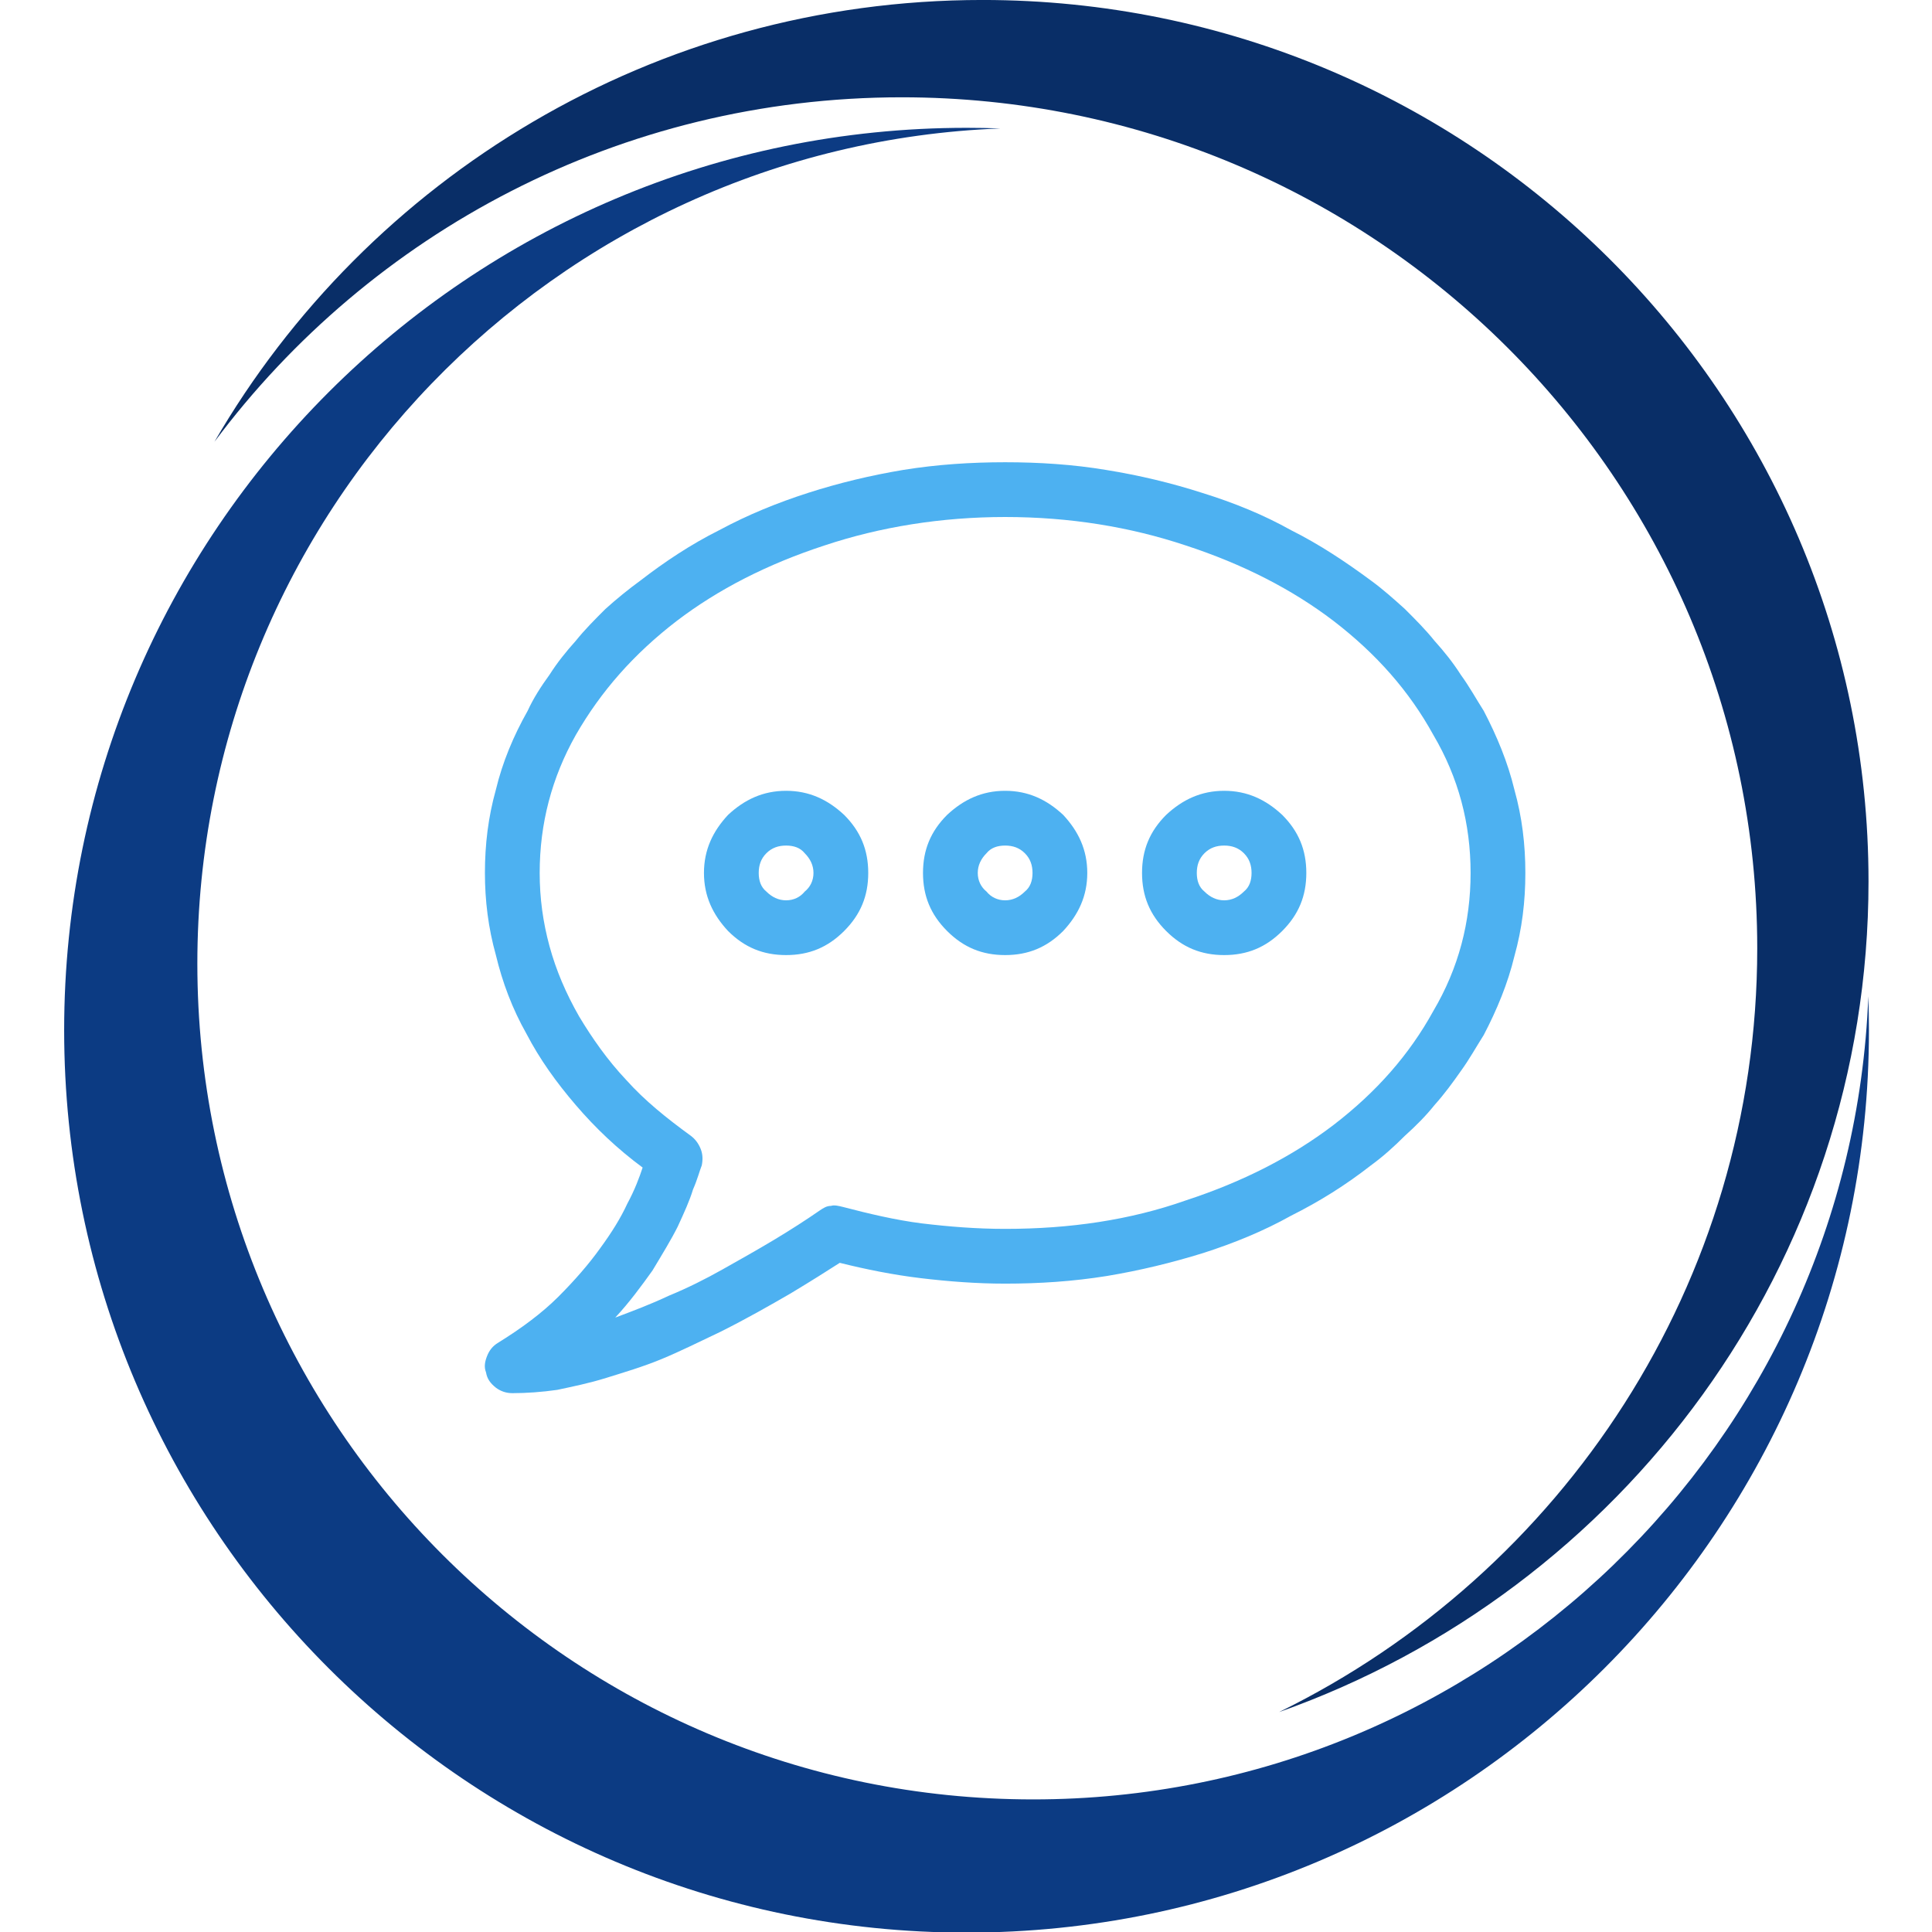
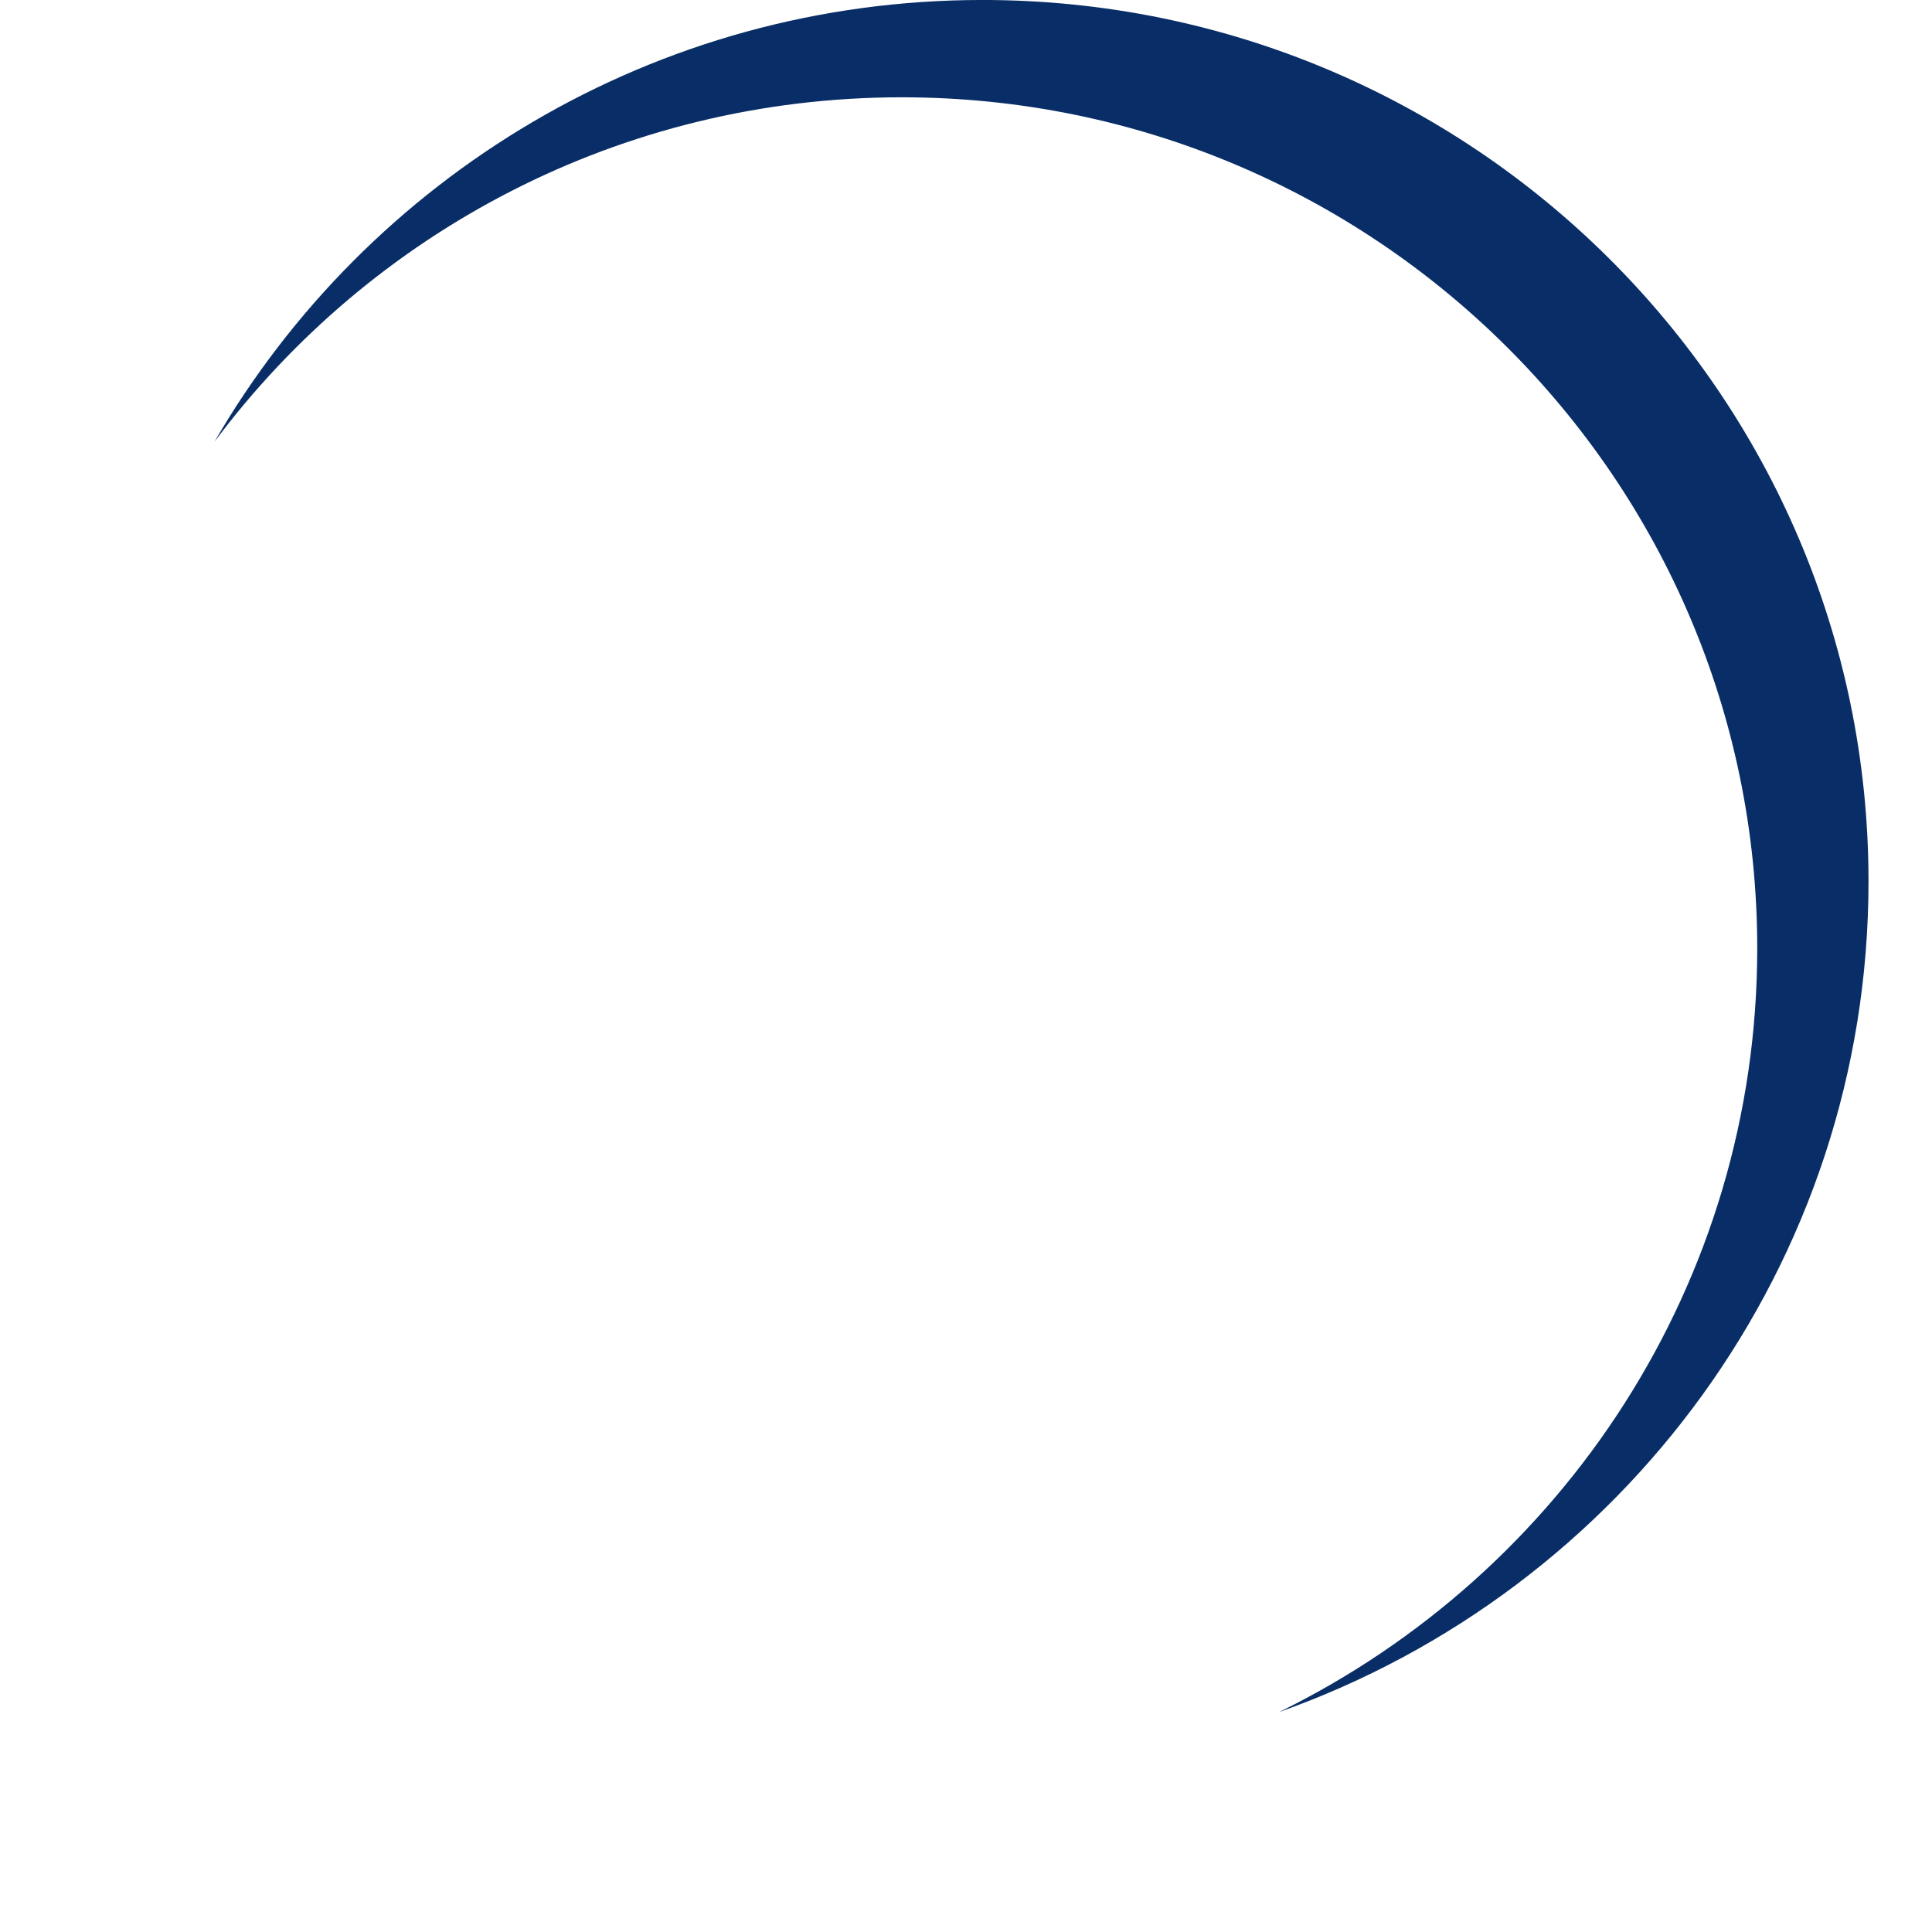
<svg xmlns="http://www.w3.org/2000/svg" width="100%" height="100%" viewBox="0 0 100 100" version="1.1" xml:space="preserve" style="fill-rule:evenodd;clip-rule:evenodd;stroke-linejoin:round;stroke-miterlimit:2;">
  <g transform="matrix(0.158,0,0,0.158,-39.408,9.34815e-06)">
    <g transform="matrix(1,0,0,1,3.385,-29.546)">
-       <path d="M858.081,355.921C858.218,359.609 858.287,363.315 858.287,367.037C858.287,530.193 725.825,662.655 562.669,662.655C399.512,662.655 267.05,530.193 267.05,367.037C267.05,203.88 399.512,71.418 562.669,71.418C566.39,71.418 570.096,71.487 573.784,71.624C427.62,77.253 310.683,197.688 310.683,345.22C310.683,496.335 433.37,619.022 584.485,619.022C732.017,619.022 852.453,502.085 858.081,355.921Z" style="fill:rgb(12,59,131);" />
-     </g>
+       </g>
    <g transform="matrix(0.948,0,0,0.943,11.422,-35.472)">
      <path d="M325.153,191.094C378.07,99.387 477.153,37.608 590.551,37.608C759.542,37.608 896.74,174.807 896.74,343.797C896.74,476.846 811.695,590.188 693.048,632.382C790.898,584.168 858.287,483.41 858.287,367.037C858.287,203.88 725.825,71.418 562.669,71.418C465.399,71.418 379.039,118.498 325.153,191.094Z" style="fill:rgb(9,46,103);" />
    </g>
    <g transform="matrix(358.778,0,0,358.778,408.276,456.39)">
-       <path d="M0.025,0C0.019,0 0.014,-0.002 0.01,-0.005C0.005,-0.009 0.002,-0.013 0.001,-0.019C-0.001,-0.024 0,-0.029 0.002,-0.034C0.004,-0.039 0.007,-0.043 0.012,-0.046C0.033,-0.059 0.052,-0.073 0.067,-0.088C0.082,-0.103 0.095,-0.118 0.105,-0.132C0.116,-0.147 0.124,-0.16 0.13,-0.173C0.137,-0.186 0.141,-0.197 0.144,-0.206C0.121,-0.223 0.101,-0.242 0.083,-0.263C0.065,-0.284 0.05,-0.305 0.038,-0.328C0.025,-0.351 0.016,-0.375 0.01,-0.4C0.003,-0.425 0,-0.45 0,-0.475C0,-0.501 0.003,-0.526 0.01,-0.551C0.016,-0.576 0.026,-0.6 0.039,-0.623C0.044,-0.634 0.051,-0.645 0.059,-0.656C0.066,-0.667 0.074,-0.677 0.083,-0.687C0.091,-0.697 0.1,-0.706 0.11,-0.716C0.12,-0.725 0.131,-0.734 0.142,-0.742C0.164,-0.759 0.188,-0.775 0.214,-0.788C0.24,-0.802 0.267,-0.813 0.295,-0.822C0.323,-0.831 0.352,-0.838 0.382,-0.843C0.413,-0.848 0.444,-0.85 0.475,-0.85C0.506,-0.85 0.537,-0.848 0.567,-0.843C0.598,-0.838 0.627,-0.831 0.655,-0.822C0.684,-0.813 0.711,-0.802 0.736,-0.788C0.762,-0.775 0.786,-0.759 0.809,-0.742C0.82,-0.734 0.83,-0.725 0.84,-0.716C0.85,-0.706 0.859,-0.697 0.867,-0.687C0.876,-0.677 0.884,-0.667 0.891,-0.656C0.899,-0.645 0.905,-0.634 0.912,-0.623C0.924,-0.6 0.934,-0.576 0.94,-0.551C0.947,-0.526 0.95,-0.501 0.95,-0.475C0.95,-0.449 0.947,-0.424 0.94,-0.399C0.934,-0.374 0.924,-0.35 0.912,-0.327C0.905,-0.316 0.899,-0.305 0.891,-0.294C0.884,-0.284 0.876,-0.273 0.867,-0.263C0.859,-0.253 0.85,-0.244 0.84,-0.235C0.83,-0.225 0.82,-0.216 0.809,-0.208C0.786,-0.19 0.762,-0.175 0.736,-0.162C0.711,-0.148 0.684,-0.137 0.656,-0.128C0.627,-0.119 0.598,-0.112 0.568,-0.107C0.537,-0.102 0.506,-0.1 0.475,-0.1C0.449,-0.1 0.423,-0.102 0.398,-0.105C0.373,-0.108 0.348,-0.113 0.324,-0.119C0.313,-0.112 0.299,-0.103 0.279,-0.091C0.26,-0.08 0.239,-0.068 0.215,-0.056C0.196,-0.047 0.178,-0.038 0.161,-0.031C0.144,-0.024 0.127,-0.019 0.111,-0.014C0.095,-0.009 0.08,-0.006 0.066,-0.003C0.052,-0.001 0.038,0 0.025,0ZM0.475,-0.8C0.417,-0.8 0.361,-0.791 0.31,-0.774C0.258,-0.757 0.213,-0.734 0.175,-0.705C0.136,-0.675 0.106,-0.641 0.083,-0.601C0.061,-0.562 0.05,-0.52 0.05,-0.475C0.05,-0.452 0.053,-0.43 0.059,-0.408C0.065,-0.386 0.074,-0.365 0.086,-0.344C0.098,-0.324 0.112,-0.304 0.129,-0.286C0.146,-0.267 0.166,-0.251 0.188,-0.235C0.192,-0.232 0.195,-0.228 0.197,-0.223C0.199,-0.218 0.199,-0.213 0.198,-0.208C0.196,-0.203 0.194,-0.195 0.19,-0.186C0.187,-0.176 0.182,-0.165 0.176,-0.152C0.17,-0.14 0.162,-0.127 0.153,-0.112C0.143,-0.098 0.132,-0.083 0.119,-0.069C0.135,-0.075 0.151,-0.081 0.168,-0.089C0.185,-0.096 0.201,-0.104 0.217,-0.113C0.233,-0.122 0.249,-0.131 0.264,-0.14C0.279,-0.149 0.293,-0.158 0.306,-0.167C0.309,-0.169 0.312,-0.171 0.316,-0.171C0.319,-0.172 0.323,-0.171 0.327,-0.17C0.35,-0.164 0.375,-0.158 0.399,-0.155C0.424,-0.152 0.449,-0.15 0.475,-0.15C0.534,-0.15 0.589,-0.158 0.64,-0.176C0.692,-0.193 0.737,-0.216 0.775,-0.245C0.814,-0.275 0.844,-0.309 0.866,-0.349C0.889,-0.388 0.9,-0.43 0.9,-0.475C0.9,-0.52 0.889,-0.562 0.866,-0.601C0.844,-0.641 0.814,-0.675 0.775,-0.705C0.737,-0.734 0.692,-0.757 0.64,-0.774C0.589,-0.791 0.534,-0.8 0.475,-0.8ZM0.475,-0.4C0.454,-0.4 0.437,-0.407 0.422,-0.422C0.407,-0.437 0.4,-0.454 0.4,-0.475C0.4,-0.496 0.407,-0.513 0.422,-0.528C0.437,-0.542 0.454,-0.55 0.475,-0.55C0.496,-0.55 0.513,-0.542 0.528,-0.528C0.542,-0.513 0.55,-0.496 0.55,-0.475C0.55,-0.454 0.542,-0.437 0.528,-0.422C0.513,-0.407 0.496,-0.4 0.475,-0.4ZM0.475,-0.5C0.468,-0.5 0.462,-0.498 0.458,-0.493C0.453,-0.488 0.45,-0.482 0.45,-0.475C0.45,-0.468 0.453,-0.462 0.458,-0.458C0.462,-0.453 0.468,-0.45 0.475,-0.45C0.482,-0.45 0.488,-0.453 0.493,-0.458C0.498,-0.462 0.5,-0.468 0.5,-0.475C0.5,-0.482 0.498,-0.488 0.493,-0.493C0.488,-0.498 0.482,-0.5 0.475,-0.5ZM0.675,-0.4C0.654,-0.4 0.637,-0.407 0.622,-0.422C0.607,-0.437 0.6,-0.454 0.6,-0.475C0.6,-0.496 0.607,-0.513 0.622,-0.528C0.637,-0.542 0.654,-0.55 0.675,-0.55C0.696,-0.55 0.713,-0.542 0.728,-0.528C0.743,-0.513 0.75,-0.496 0.75,-0.475C0.75,-0.454 0.743,-0.437 0.728,-0.422C0.713,-0.407 0.696,-0.4 0.675,-0.4ZM0.675,-0.5C0.668,-0.5 0.662,-0.498 0.657,-0.493C0.652,-0.488 0.65,-0.482 0.65,-0.475C0.65,-0.468 0.652,-0.462 0.657,-0.458C0.662,-0.453 0.668,-0.45 0.675,-0.45C0.682,-0.45 0.688,-0.453 0.693,-0.458C0.698,-0.462 0.7,-0.468 0.7,-0.475C0.7,-0.482 0.698,-0.488 0.693,-0.493C0.688,-0.498 0.682,-0.5 0.675,-0.5ZM0.275,-0.4C0.254,-0.4 0.237,-0.407 0.222,-0.422C0.208,-0.437 0.2,-0.454 0.2,-0.475C0.2,-0.496 0.208,-0.513 0.222,-0.528C0.237,-0.542 0.254,-0.55 0.275,-0.55C0.296,-0.55 0.313,-0.542 0.328,-0.528C0.343,-0.513 0.35,-0.496 0.35,-0.475C0.35,-0.454 0.343,-0.437 0.328,-0.422C0.313,-0.407 0.296,-0.4 0.275,-0.4ZM0.275,-0.5C0.268,-0.5 0.262,-0.498 0.257,-0.493C0.252,-0.488 0.25,-0.482 0.25,-0.475C0.25,-0.468 0.252,-0.462 0.257,-0.458C0.262,-0.453 0.268,-0.45 0.275,-0.45C0.282,-0.45 0.288,-0.453 0.292,-0.458C0.297,-0.462 0.3,-0.468 0.3,-0.475C0.3,-0.482 0.297,-0.488 0.292,-0.493C0.288,-0.498 0.282,-0.5 0.275,-0.5Z" style="fill:rgb(77,177,241);fill-rule:nonzero;" />
-     </g>
+       </g>
  </g>
</svg>